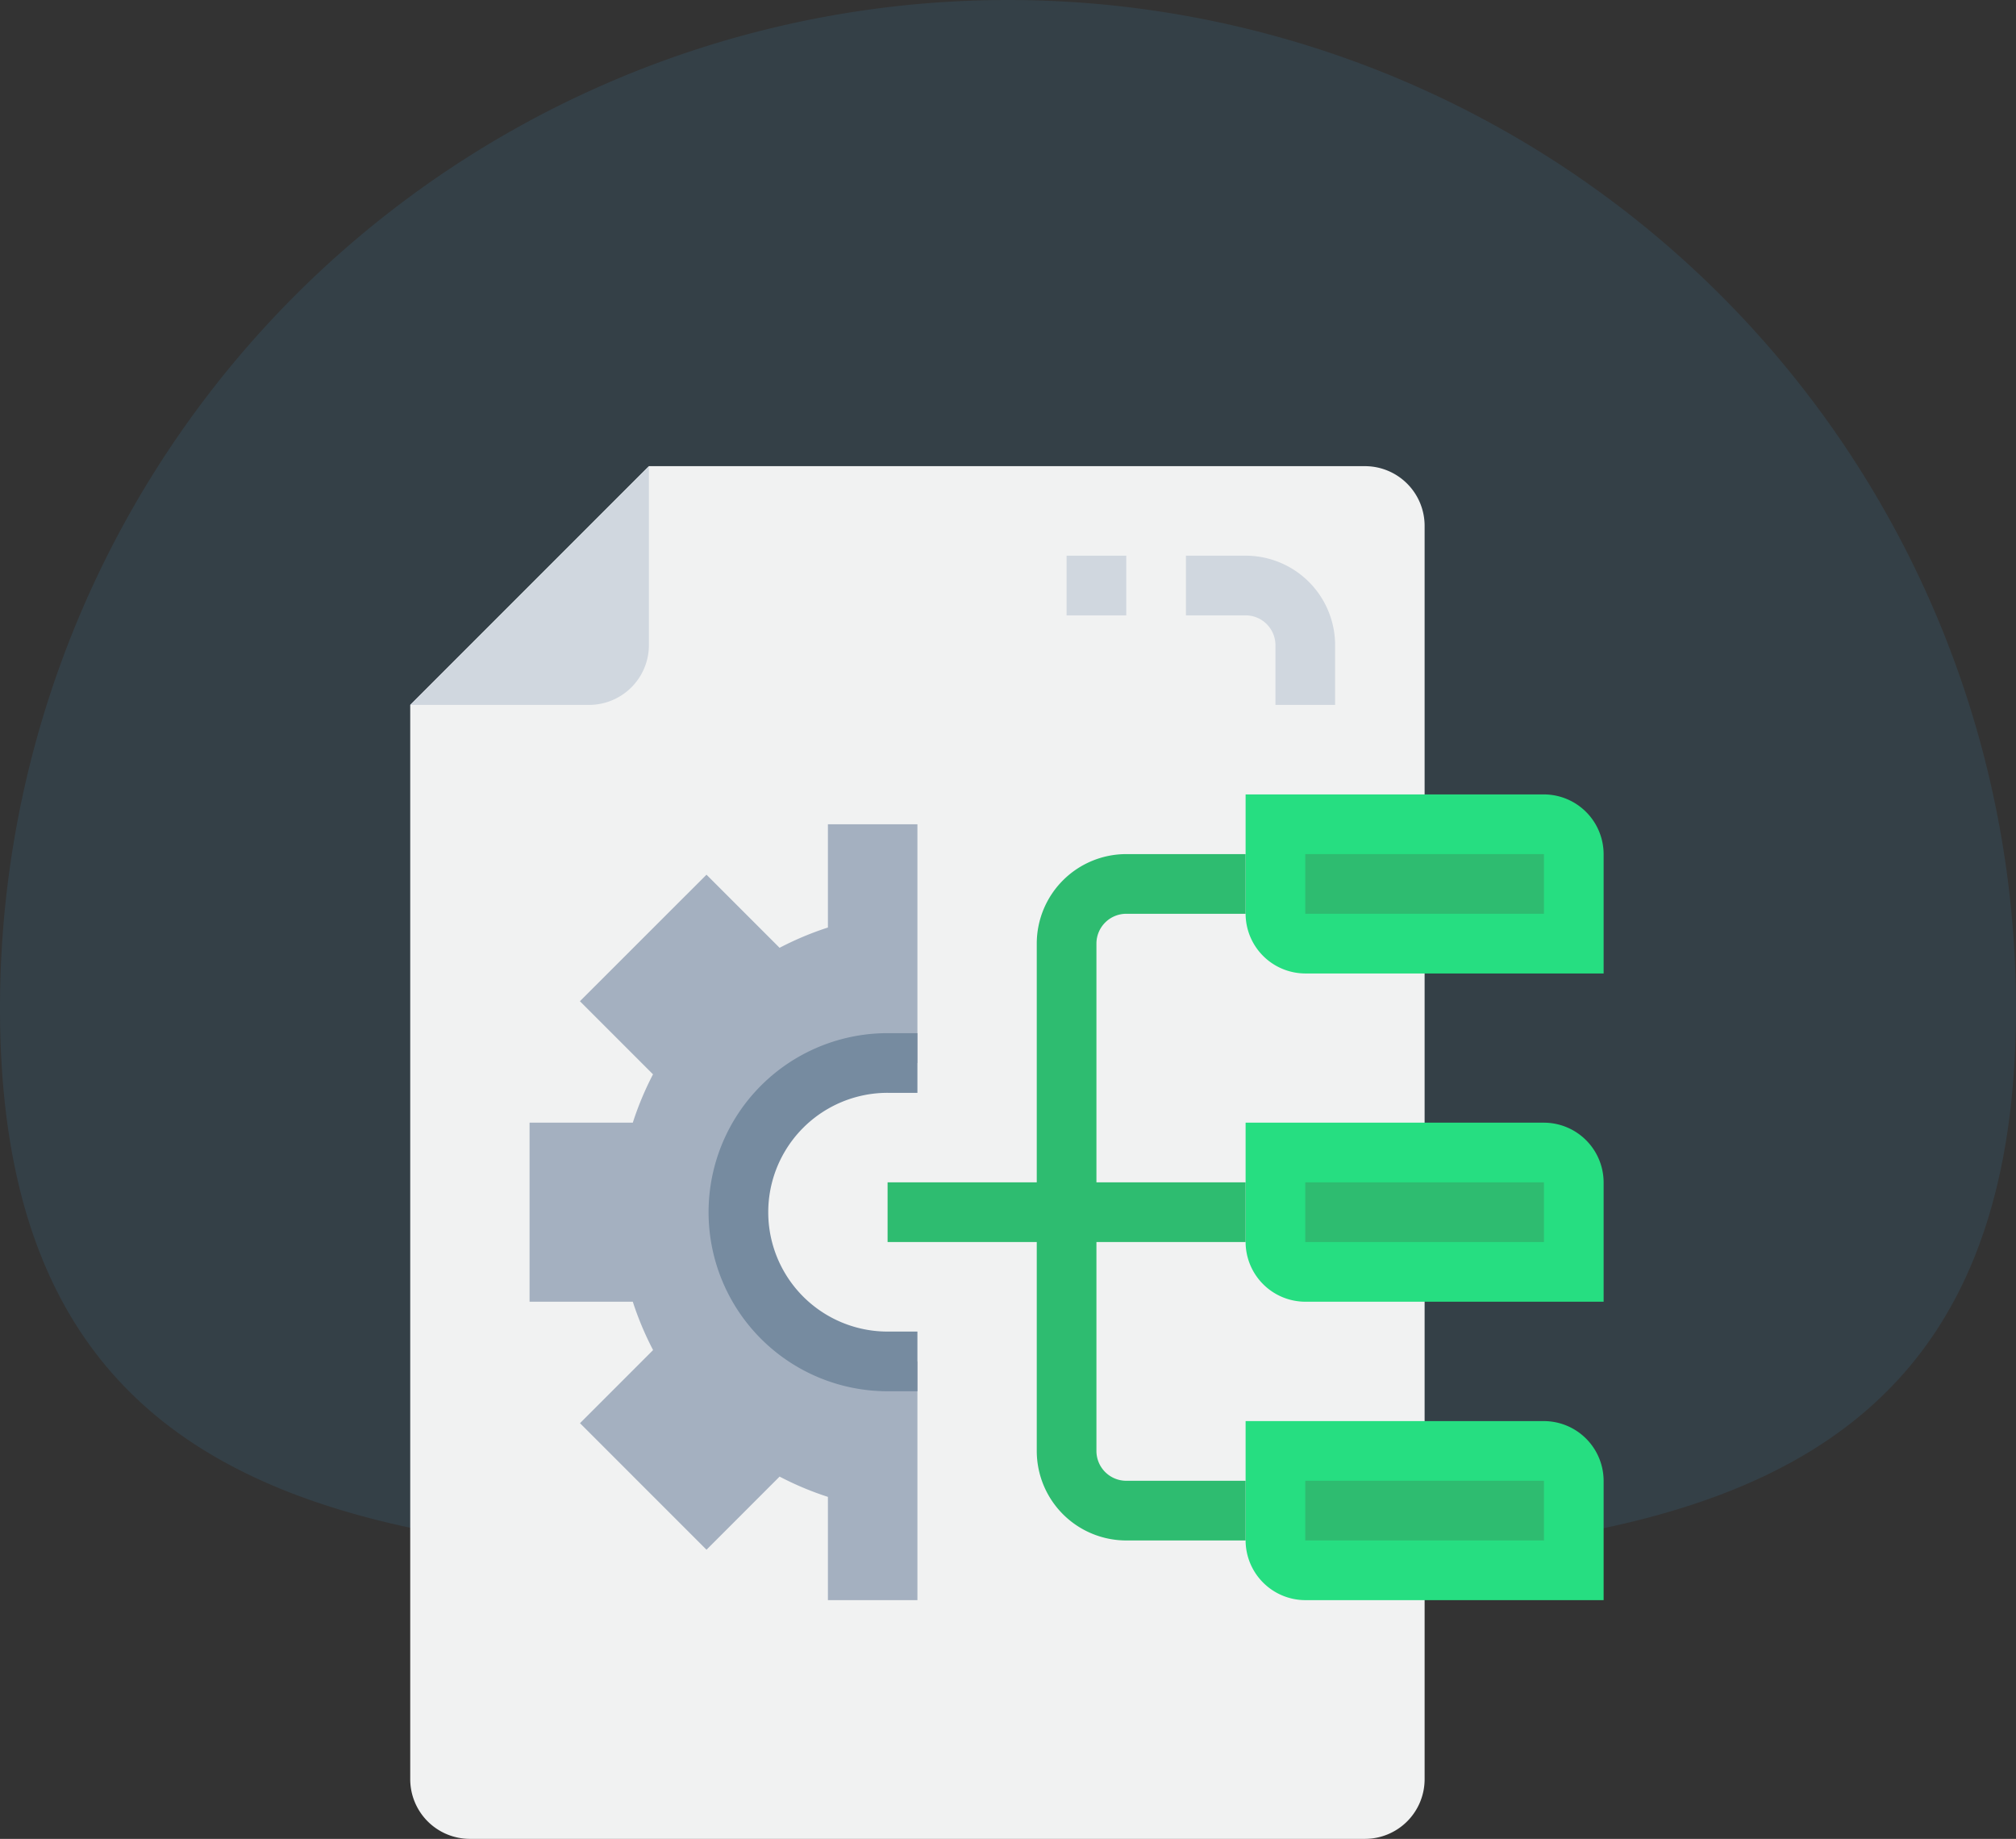
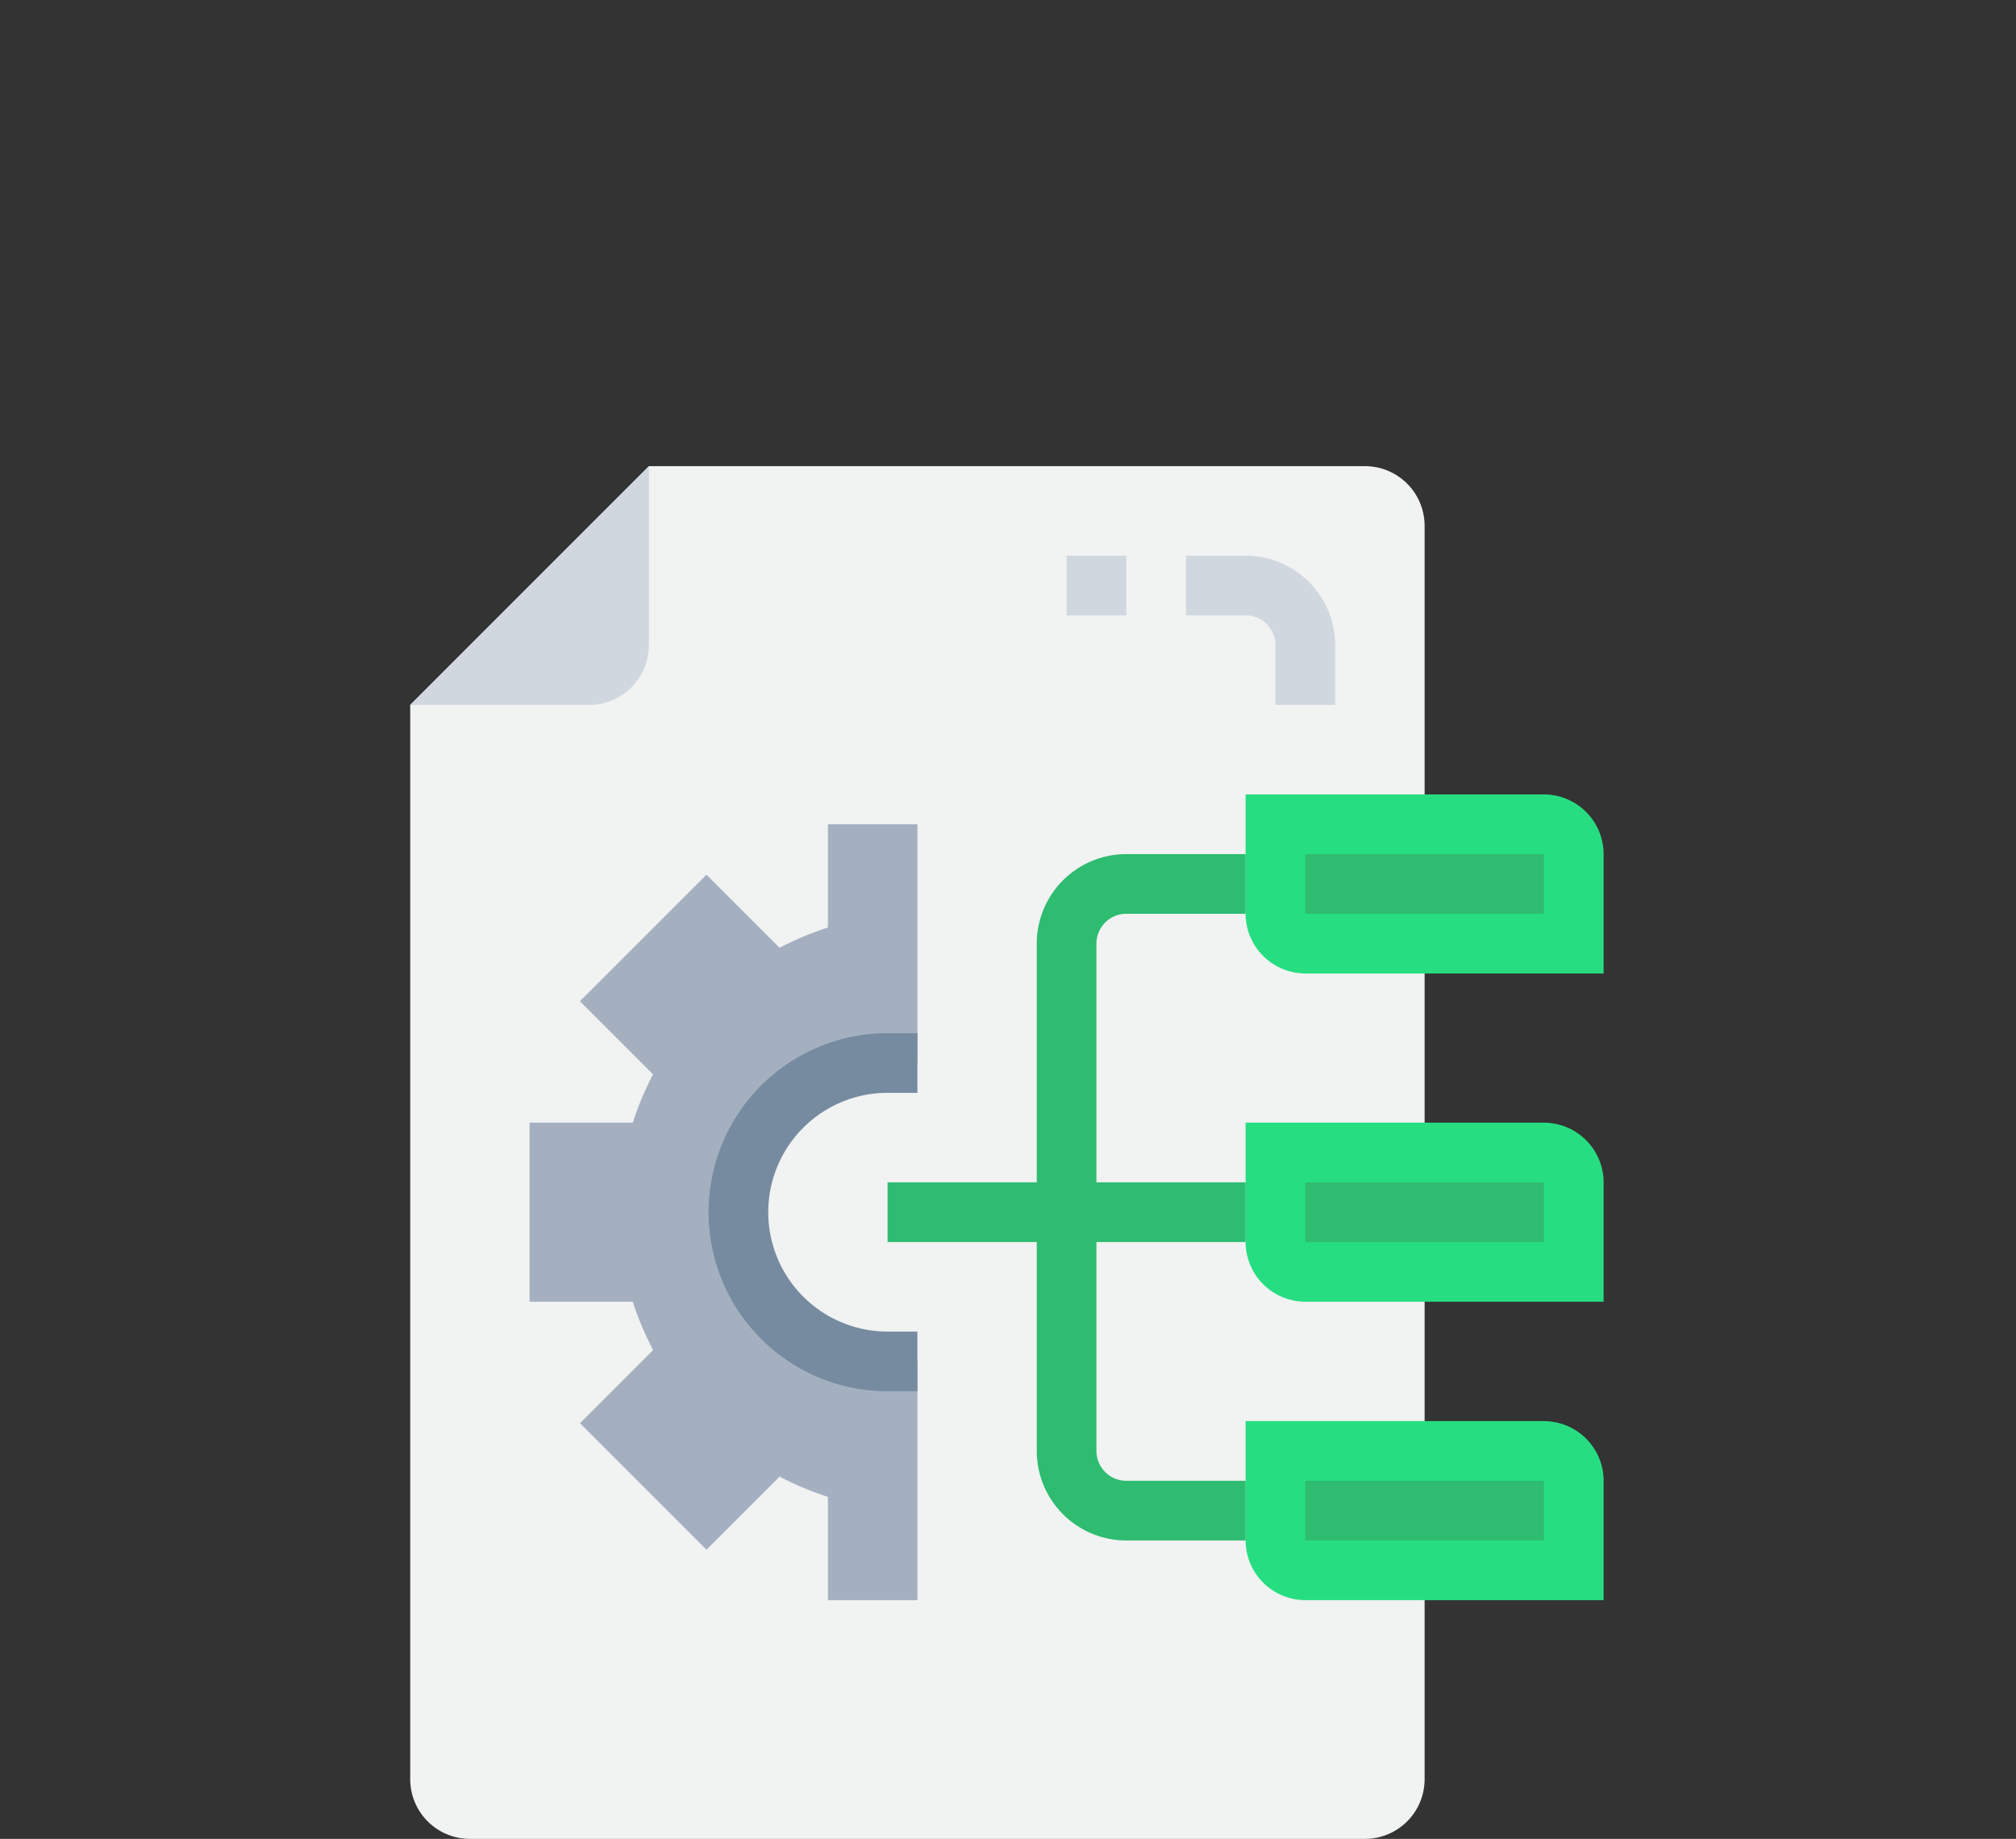
<svg xmlns="http://www.w3.org/2000/svg" width="108.115" height="98.594" viewBox="0 0 108.115 98.594">
  <rect x="0" y="0" width="108.115" height="98.594" fill="#333333" stroke="none" />
  <g id="Group_31410" data-name="Group 31410" transform="translate(-906 -1539.006)">
-     <path id="Path_15583" data-name="Path 15583" d="M54.057,0a54.057,54.057,0,0,1,54.057,54.057c0,29.855-24.2,29.762-54.057,29.762S0,83.912,0,54.057A54.057,54.057,0,0,1,54.057,0Z" transform="translate(906 1539.006)" fill="#41b5fe" opacity="0.1" />
    <g id="process" transform="translate(927.668 1564)">
      <path id="Path_17718" data-name="Path 17718" d="M51.532,73.6h-48a3.2,3.2,0,0,1-3.2-3.2V12.8L13.132,0h38.4a3.2,3.2,0,0,1,3.2,3.2V70.4A3.2,3.2,0,0,1,51.532,73.6Zm0,0" transform="translate(0 0)" fill="#f1f2f2" />
      <path id="Path_17719" data-name="Path 17719" d="M43,144v9.6h5.536a16.742,16.742,0,0,0,1.088,2.592l-3.92,3.92,6.784,6.785,3.92-3.921A16.749,16.749,0,0,0,59,164.064V169.6h4.8V156.8H62.2a8,8,0,0,1,0-16h1.6V128H59v5.536a16.749,16.749,0,0,0-2.592,1.088l-3.92-3.92L45.7,137.488l3.92,3.92A16.749,16.749,0,0,0,48.536,144Zm0,0" transform="translate(-36.268 -108.8)" fill="#a4b0c0" />
      <path id="Path_17720" data-name="Path 17720" d="M13.132,0V9.6a3.21,3.21,0,0,1-3.2,3.2H.332Zm0,0" fill="#d0d7df" />
      <path id="Path_17721" data-name="Path 17721" d="M318.2,344.532v6.4h-16a3.21,3.21,0,0,1-3.2-3.2v-6.4h16A3.21,3.21,0,0,1,318.2,344.532Zm0,0" transform="translate(-253.868 -290.132)" fill="#26de81" />
      <path id="Path_17722" data-name="Path 17722" d="M318.2,237.868v6.4h-16a3.21,3.21,0,0,1-3.2-3.2v-6.4h16A3.21,3.21,0,0,1,318.2,237.868Zm0,0" transform="translate(-253.868 -199.468)" fill="#26de81" />
      <path id="Path_17723" data-name="Path 17723" d="M318.2,120.532v6.4h-16a3.21,3.21,0,0,1-3.2-3.2v-6.4h16A3.21,3.21,0,0,1,318.2,120.532Zm0,0" transform="translate(-253.868 -99.732)" fill="#26de81" />
      <path id="Path_17724" data-name="Path 17724" d="M285.668,40h-3.2V36.8a1.6,1.6,0,0,0-1.6-1.6h-3.2V32h3.2a4.8,4.8,0,0,1,4.8,4.8Zm0,0" transform="translate(-235.736 -27.2)" fill="#d0d7df" />
      <path id="Path_17725" data-name="Path 17725" d="M235,32h3.2v3.2H235Zm0,0" transform="translate(-199.468 -27.2)" fill="#d0d7df" />
      <path id="Path_17726" data-name="Path 17726" d="M118.2,221.868h-1.6a9.6,9.6,0,1,1,0-19.2h1.6v3.2h-1.6a6.4,6.4,0,1,0,0,12.8h1.6Zm0,0" transform="translate(-90.668 -172.268)" fill="#768ba0" />
      <g id="Group_31207" data-name="Group 31207" transform="translate(25.932 20.8)">
        <path id="Path_17727" data-name="Path 17727" d="M183.8,141.868h6.4v-3.2h-6.4a4.8,4.8,0,0,0-4.8,4.8v12.8h-8v3.2h8v11.2a4.8,4.8,0,0,0,4.8,4.8h6.4v-3.2h-6.4a1.6,1.6,0,0,1-1.6-1.6v-11.2h8v-3.2h-8v-12.8A1.6,1.6,0,0,1,183.8,141.868Zm0,0" transform="translate(-171 -138.668)" fill="#2ebc70" />
        <path id="Path_17728" data-name="Path 17728" d="M320.332,138.668h12.8v3.2h-12.8Zm0,0" transform="translate(-297.932 -138.668)" fill="#2ebc70" />
        <path id="Path_17729" data-name="Path 17729" d="M320.332,256h12.8v3.2h-12.8Zm0,0" transform="translate(-297.932 -238.4)" fill="#2ebc70" />
        <path id="Path_17730" data-name="Path 17730" d="M320.332,362.668h12.8v3.2h-12.8Zm0,0" transform="translate(-297.932 -329.068)" fill="#2ebc70" />
      </g>
    </g>
  </g>
</svg>